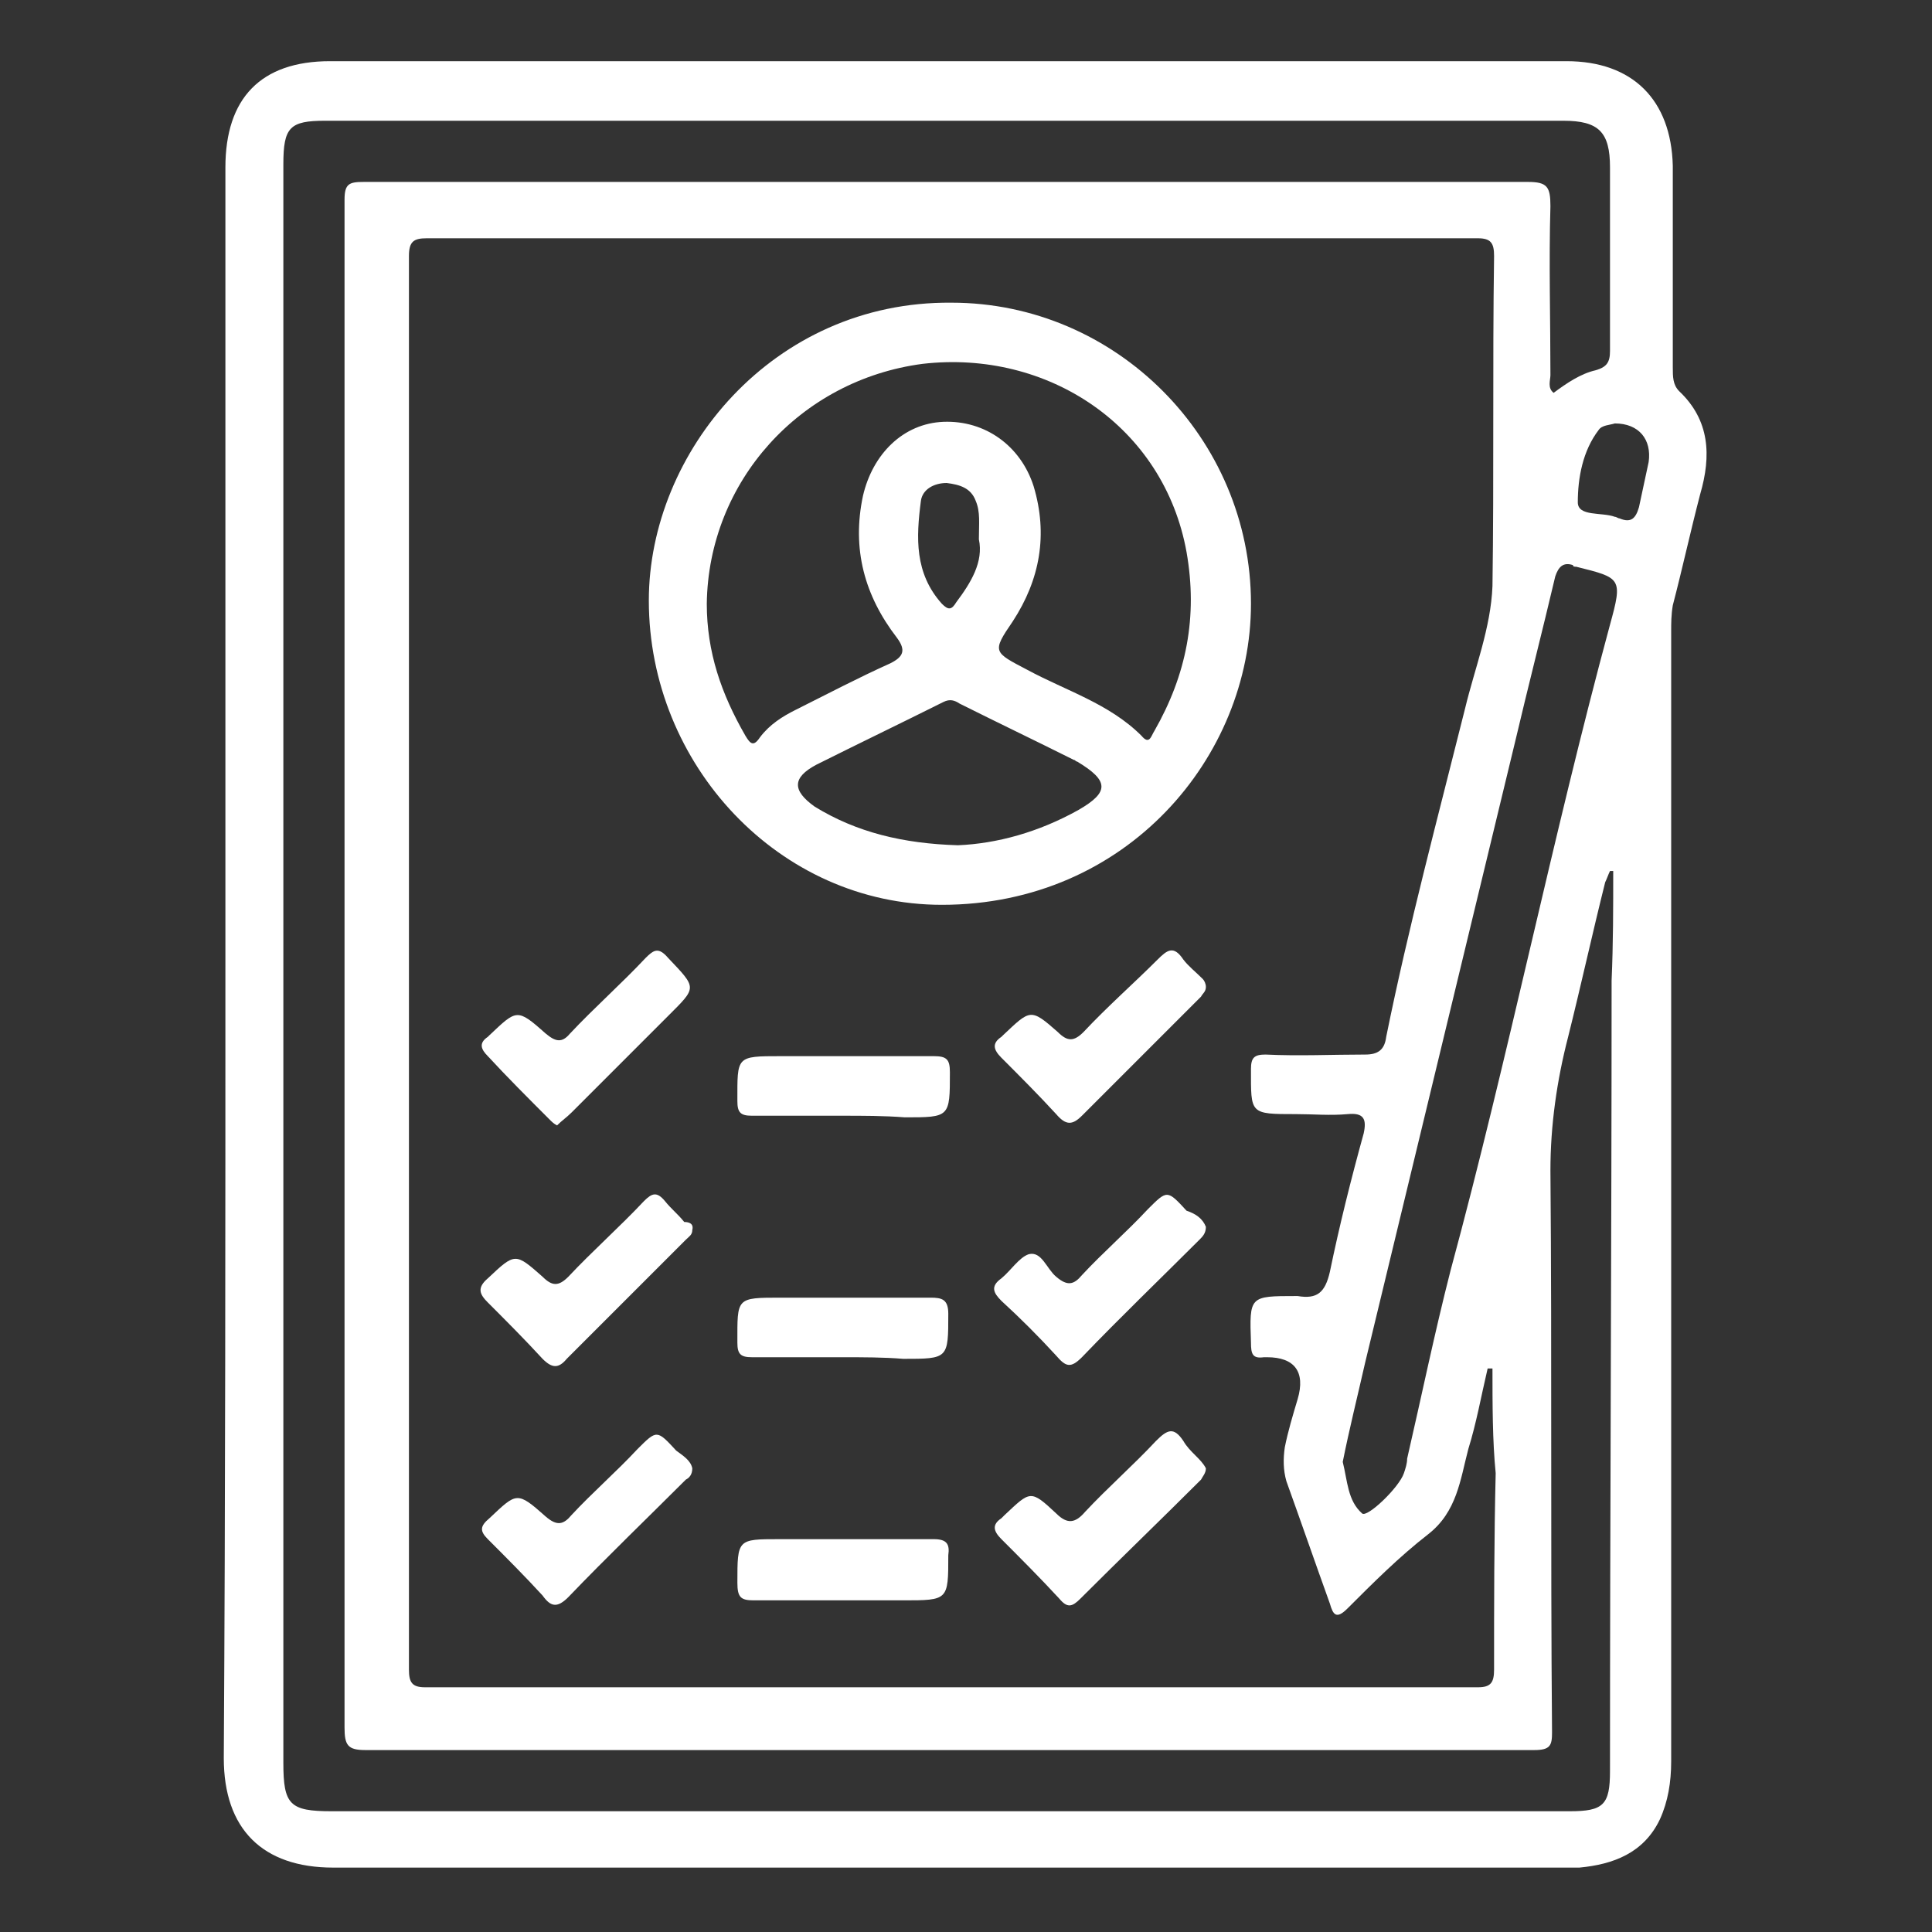
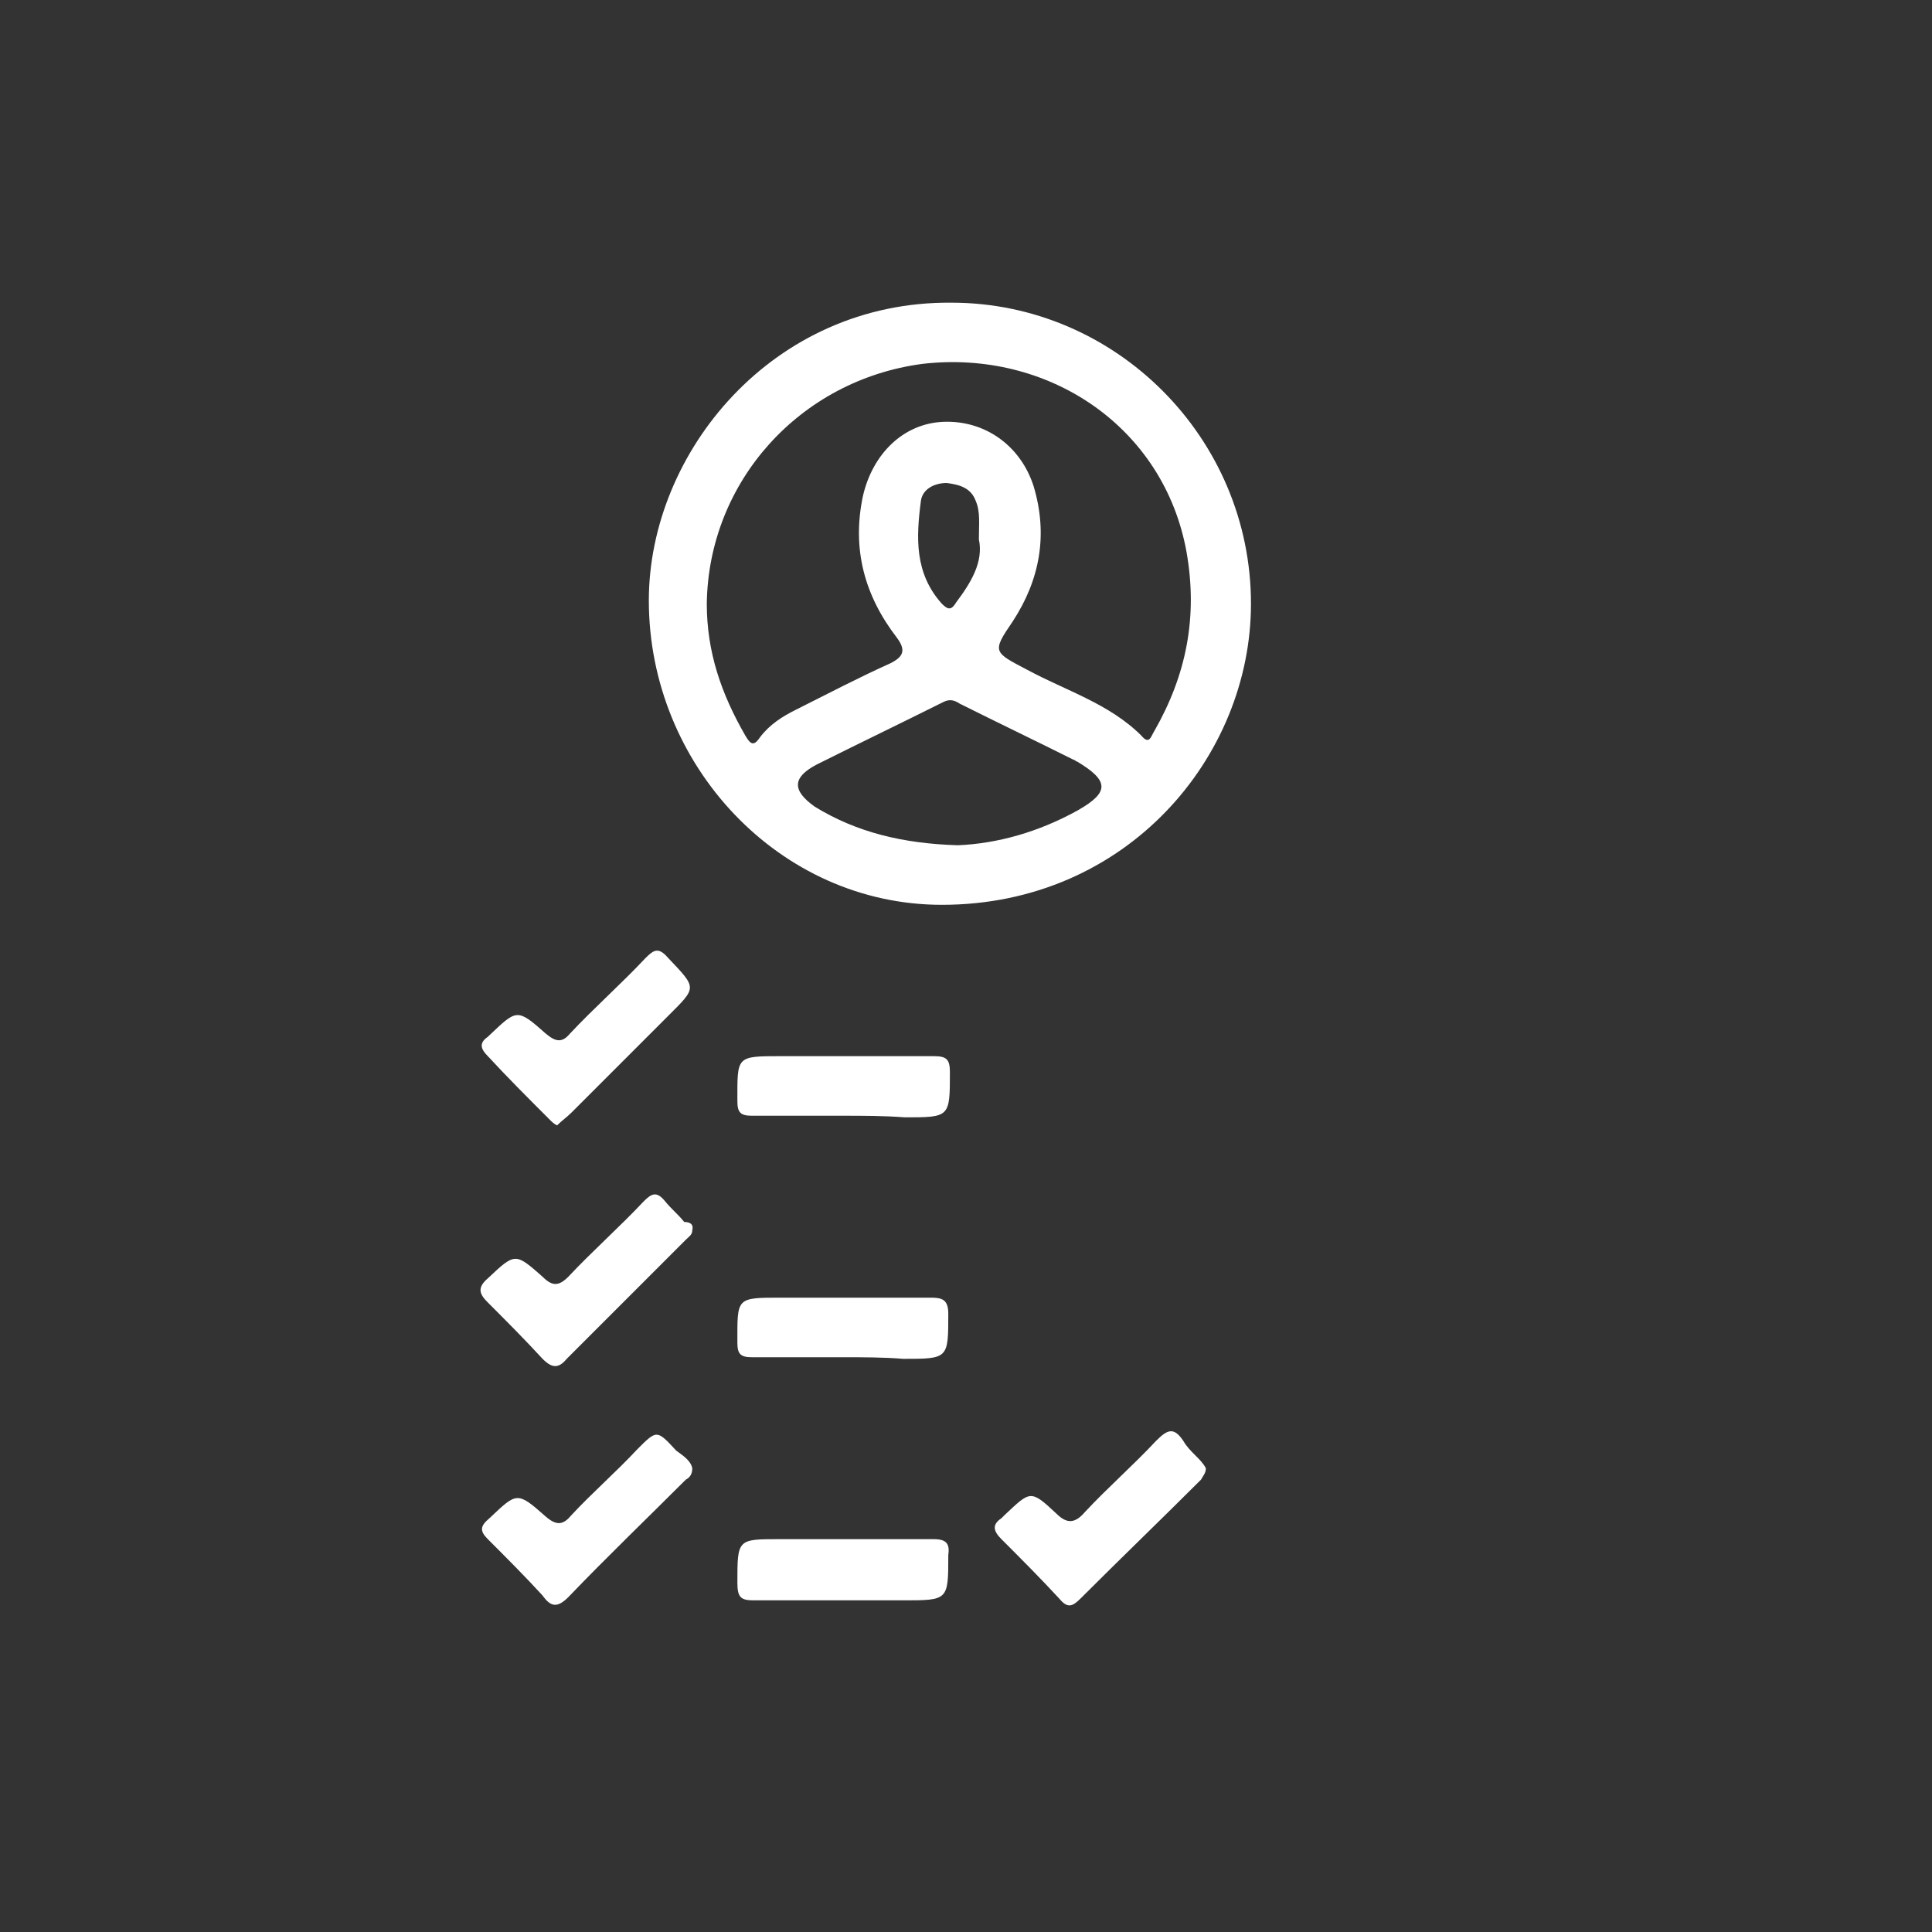
<svg xmlns="http://www.w3.org/2000/svg" id="Calque_1" x="0px" y="0px" viewBox="0 0 120 120" style="enable-background:new 0 0 120 120;" xml:space="preserve">
  <rect x="0" y="0" width="120" height="120" fill="#333333" stroke="none" />
  <style type="text/css"> .st0{fill:#FFFFFF;} </style>
-   <path class="st0" d="M14,60c0-16.6,0-33.1,0-49.6c0-4.3,2.2-6.6,6.5-6.6c25.6,0,51.2,0,76.8,0c4.1,0,6.5,2.4,6.6,6.5 c0,4.2,0,8.4,0,12.5c0,0.6,0,1.1,0.4,1.5c1.9,1.8,2,4,1.3,6.4c-0.6,2.3-1.1,4.6-1.7,6.9c-0.1,0.6-0.1,1.1-0.1,1.6 c0,23.4,0,46.8,0,70.2c0,1.3-0.2,2.5-0.7,3.6c-1,2.1-2.9,2.8-5,3c-0.3,0-0.6,0-0.8,0c-25.5,0-51,0-76.6,0c-4.4,0-6.8-2.4-6.8-6.8 C14,93,14,76.5,14,60L14,60L14,60z M92.7,85c-0.1,0-0.2,0-0.3,0c-0.4,1.7-0.7,3.4-1.2,5c-0.5,1.9-0.7,3.9-2.5,5.3 c-1.8,1.4-3.4,3-5,4.6c-0.7,0.7-0.9,0.4-1.1-0.3c-0.9-2.5-1.8-5.1-2.7-7.6c-0.2-0.7-0.2-1.4-0.1-2.1c0.2-1,0.5-2,0.8-3 c0.5-1.7-0.2-2.6-1.9-2.6c-2.6,0-0.2,0-0.2,0c-0.7,0.1-0.8-0.2-0.8-0.9c-0.1-2.9-0.1-2.9,2.8-2.9c0,0,0.1,0,0.1,0 c1.2,0.2,1.7-0.2,2-1.5c0.6-2.9,1.3-5.7,2.1-8.6c0.2-0.9,0-1.3-1-1.2c-1.1,0.1-2.1,0-3.2,0c-2.9,0-2.8,0-2.8-2.8 c0-0.7,0.2-0.9,0.9-0.9c2.1,0.1,4.1,0,6.2,0c0.8,0,1.2-0.3,1.3-1.1c1.4-6.9,3.2-13.6,4.9-20.4c0.6-2.5,1.6-5,1.7-7.6 c0.1-6.8,0-13.7,0.1-20.5c0-0.8-0.2-1.1-1-1.1c-21.8,0-43.5,0-65.3,0c-0.8,0-1.1,0.2-1.1,1.1c0,29.3,0,58.5,0,87.8 c0,0.8,0.2,1.1,1,1.1c21.8,0,43.6,0,65.4,0c0.8,0,1-0.3,1-1.1c0-4.1,0-8.1,0.1-12.2C92.7,89.5,92.7,87.2,92.7,85L92.7,85z M100.2,54.1c0,0-0.2,0-0.2,0c-0.1,0.2-0.2,0.5-0.3,0.7c-0.8,3.2-1.5,6.4-2.3,9.6c-0.7,2.7-1.1,5.5-1.1,8.3 c0.1,11.6,0,23.3,0.1,34.9c0,0.8-0.1,1.1-1.1,1.1c-24.2,0-48.4,0-72.6,0c-1.1,0-1.3-0.3-1.3-1.4c0-31.7,0-63.3,0-94.9 c0-1,0.3-1.1,1.2-1.1c4.4,0,8.7,0,13.1,0c19.7,0,39.5,0,59.2,0c1.2,0,1.4,0.3,1.4,1.5c-0.1,3.5,0,7,0,10.5c0,0.3-0.2,0.8,0.2,1.1 c0.8-0.6,1.7-1.2,2.6-1.4c0.7-0.2,0.9-0.5,0.9-1.2c0-3.8,0-7.6,0-11.4c0-2.2-0.7-2.9-2.9-2.9c-25.6,0-51.3,0-76.9,0 c-2.2,0-2.6,0.4-2.6,2.7c0,33.1,0,66.2,0,99.3c0,2.6,0.4,3,3,3c25.6,0,51.3,0,76.9,0c2.1,0,2.5-0.4,2.5-2.5 c0-16.3,0.1-32.7,0.1-49.1C100.2,58.6,100.2,56.4,100.2,54.1L100.2,54.1z M83.4,90.8c0.3,1.2,0.3,2.4,1.2,3.2 c0.3,0.3,2.3-1.6,2.6-2.5c0.1-0.3,0.2-0.6,0.2-0.9c0.9-3.9,1.7-7.8,2.7-11.7c3.6-13.3,6.3-26.8,9.9-40.1c0.8-2.9,0.7-2.9-2.1-3.6 c-0.1,0-0.2,0-0.2-0.1c-0.6-0.2-0.9,0.1-1.1,0.7c-0.8,3.4-1.7,6.9-2.5,10.3c-3.1,12.8-6.2,25.7-9.3,38.5 C84.3,86.8,83.8,88.8,83.4,90.8z M100.3,26.3c-0.3,0.1-0.8,0.1-1,0.4c-1,1.3-1.3,3-1.3,4.5c0,0.9,1.5,0.6,2.3,0.9 c0.1,0,0.2,0.1,0.3,0.1c0.7,0.3,1,0,1.2-0.7c0.2-0.9,0.4-1.9,0.6-2.8C102.6,27.3,101.8,26.3,100.3,26.3z" />
  <path class="st0" d="M77.7,37.5c0,9.5-7.7,18.7-19.2,18.7c-10.1,0-18.2-8.7-18.2-18.9c0-9.2,7.7-18.6,18.8-18.5 C69.3,18.8,77.7,27.2,77.7,37.5z M43.9,37.5c0,3,0.9,5.6,2.4,8.2c0.3,0.5,0.5,0.7,0.9,0.1c0.6-0.8,1.4-1.3,2.2-1.7 c2-1,3.9-2,5.9-2.9c0.8-0.4,1-0.8,0.4-1.6c-2-2.6-2.8-5.5-2.1-8.8c0.6-2.6,2.5-4.5,5-4.6c2.6-0.1,4.8,1.5,5.6,4 c0.9,3,0.4,5.8-1.3,8.4c-1.3,1.9-1.2,1.9,0.9,3c2.4,1.3,5.1,2.1,7.1,4.1c0.5,0.6,0.6,0,0.8-0.3c2-3.5,2.7-7.1,2-11.1 c-1.4-7.8-8.6-12.6-16.4-11.7C49.7,23.6,44,29.9,43.9,37.5L43.9,37.5z M59.5,52.5c2.4-0.1,5-0.8,7.5-2.2c1.9-1.1,1.9-1.8-0.1-3 c-0.1,0-0.1-0.1-0.2-0.1c-2.4-1.2-4.7-2.3-7.1-3.5c-0.3-0.2-0.6-0.3-1-0.1c-2.6,1.3-5.3,2.6-7.9,3.9c-1.5,0.8-1.5,1.6-0.1,2.6 C53.2,51.7,56.1,52.4,59.5,52.5z M60.8,33.5c0-1,0.1-1.7-0.2-2.4c-0.3-0.8-1-1-1.8-1.1c-0.8,0-1.5,0.4-1.6,1.1 c-0.3,2.3-0.4,4.5,1.3,6.4c0.4,0.4,0.6,0.4,0.9-0.1C60.3,36.2,61.1,34.9,60.8,33.5z" />
  <path class="st0" d="M34.6,69.9c-0.2-0.1-0.3-0.2-0.5-0.4c-1.3-1.3-2.6-2.6-3.8-3.9c-0.4-0.4-0.6-0.8,0-1.2c0,0,0.1-0.1,0.1-0.1 c1.7-1.6,1.7-1.7,3.5-0.1c0.6,0.5,1,0.6,1.5,0c1.5-1.6,3.2-3.1,4.7-4.7c0.5-0.5,0.8-0.7,1.4,0c1.8,1.9,1.8,1.8,0,3.6c-2,2-4,4-6,6 C35.2,69.4,34.9,69.6,34.6,69.9L34.6,69.9z" />
-   <path class="st0" d="M74.9,61.3c0,0.3-0.2,0.4-0.3,0.6c-2.5,2.5-4.9,4.9-7.4,7.4c-0.6,0.6-1,0.6-1.6-0.1c-1.1-1.2-2.3-2.4-3.4-3.5 c-0.5-0.5-0.6-0.9,0-1.3c0,0,0.1-0.1,0.1-0.1c1.7-1.6,1.7-1.7,3.4-0.2c0.6,0.6,1,0.6,1.6,0c1.5-1.6,3.1-3,4.6-4.5 c0.6-0.6,1-0.9,1.6,0c0.3,0.4,0.8,0.8,1.2,1.2C74.8,60.9,74.9,61.1,74.9,61.3L74.9,61.3z" />
  <path class="st0" d="M43,76.4c0,0.3-0.2,0.4-0.4,0.6c-2.5,2.5-4.9,4.9-7.4,7.4c-0.5,0.6-0.9,0.6-1.5,0c-1.1-1.2-2.3-2.4-3.4-3.5 c-0.5-0.5-0.7-0.9,0-1.5c1.7-1.6,1.7-1.6,3.4-0.1c0.6,0.6,1,0.6,1.6,0c1.5-1.6,3.2-3.1,4.7-4.7c0.5-0.5,0.8-0.6,1.3,0 c0.4,0.5,0.8,0.8,1.2,1.3C42.8,75.9,43.1,76,43,76.4L43,76.4z" />
-   <path class="st0" d="M74.9,76.2c0,0.4-0.2,0.6-0.4,0.8c-2.4,2.4-4.9,4.8-7.3,7.3c-0.7,0.7-1,0.6-1.6-0.1c-1.1-1.2-2.2-2.3-3.4-3.4 c-0.5-0.5-0.7-0.9,0-1.4c0.6-0.5,1.1-1.3,1.7-1.5c0.8-0.2,1.1,0.9,1.7,1.4c0.7,0.6,1.1,0.5,1.6-0.1c1.3-1.4,2.8-2.7,4.1-4.1 c1.2-1.2,1.2-1.2,2.4,0.1C74.3,75.4,74.7,75.7,74.9,76.2L74.9,76.2z" />
  <path class="st0" d="M43,91.2c0,0.4-0.2,0.6-0.4,0.7c-2.4,2.4-4.9,4.8-7.3,7.3c-0.7,0.7-1.1,0.6-1.6-0.1c-1.1-1.2-2.3-2.4-3.4-3.5 c-0.5-0.5-0.5-0.8,0.1-1.3c1.7-1.6,1.7-1.7,3.5-0.1c0.7,0.6,1.1,0.5,1.6-0.1c1.3-1.4,2.8-2.7,4.1-4.1c1.2-1.2,1.2-1.2,2.4,0.1 C42.4,90.4,42.9,90.7,43,91.2L43,91.2z" />
  <path class="st0" d="M74.9,91.2c0,0.3-0.2,0.5-0.3,0.7c-2.5,2.5-5,4.9-7.5,7.4c-0.5,0.5-0.8,0.6-1.3,0c-1.2-1.3-2.4-2.5-3.6-3.7 c-0.5-0.5-0.6-0.9,0-1.3c0.1-0.1,0.1-0.1,0.2-0.2c1.6-1.5,1.6-1.6,3.2-0.1c0.7,0.7,1.2,0.6,1.8-0.1c1.4-1.5,3-2.9,4.4-4.4 c0.7-0.7,1.1-0.9,1.7,0C73.9,90.2,74.6,90.6,74.9,91.2L74.9,91.2z" />
  <path class="st0" d="M52.3,69.3c-1.9,0-3.7,0-5.6,0c-0.7,0-0.9-0.2-0.9-0.9c0-2.8-0.1-2.8,2.7-2.8c3.2,0,6.3,0,9.5,0 c0.8,0,1,0.2,1,1c0,2.8,0,2.8-2.8,2.8C54.9,69.3,53.6,69.3,52.3,69.3L52.3,69.3L52.3,69.3z" />
  <path class="st0" d="M52.3,84.3c-1.9,0-3.7,0-5.6,0c-0.7,0-0.9-0.2-0.9-0.9c0-2.8-0.1-2.8,2.7-2.8c3.1,0,6.2,0,9.3,0 c0.7,0,1.1,0.1,1.1,1c0,2.8,0,2.8-2.8,2.8C54.9,84.3,53.6,84.3,52.3,84.3L52.3,84.3z" />
  <path class="st0" d="M52.4,95.6c1.9,0,3.7,0,5.6,0c0.8,0,1,0.3,0.9,1c0,2.8,0,2.8-2.8,2.8c-3.1,0-6.2,0-9.3,0c-0.8,0-1-0.2-1-1.1 c0-2.7,0-2.7,2.6-2.7C49.7,95.6,51.1,95.6,52.4,95.6z" />
</svg>